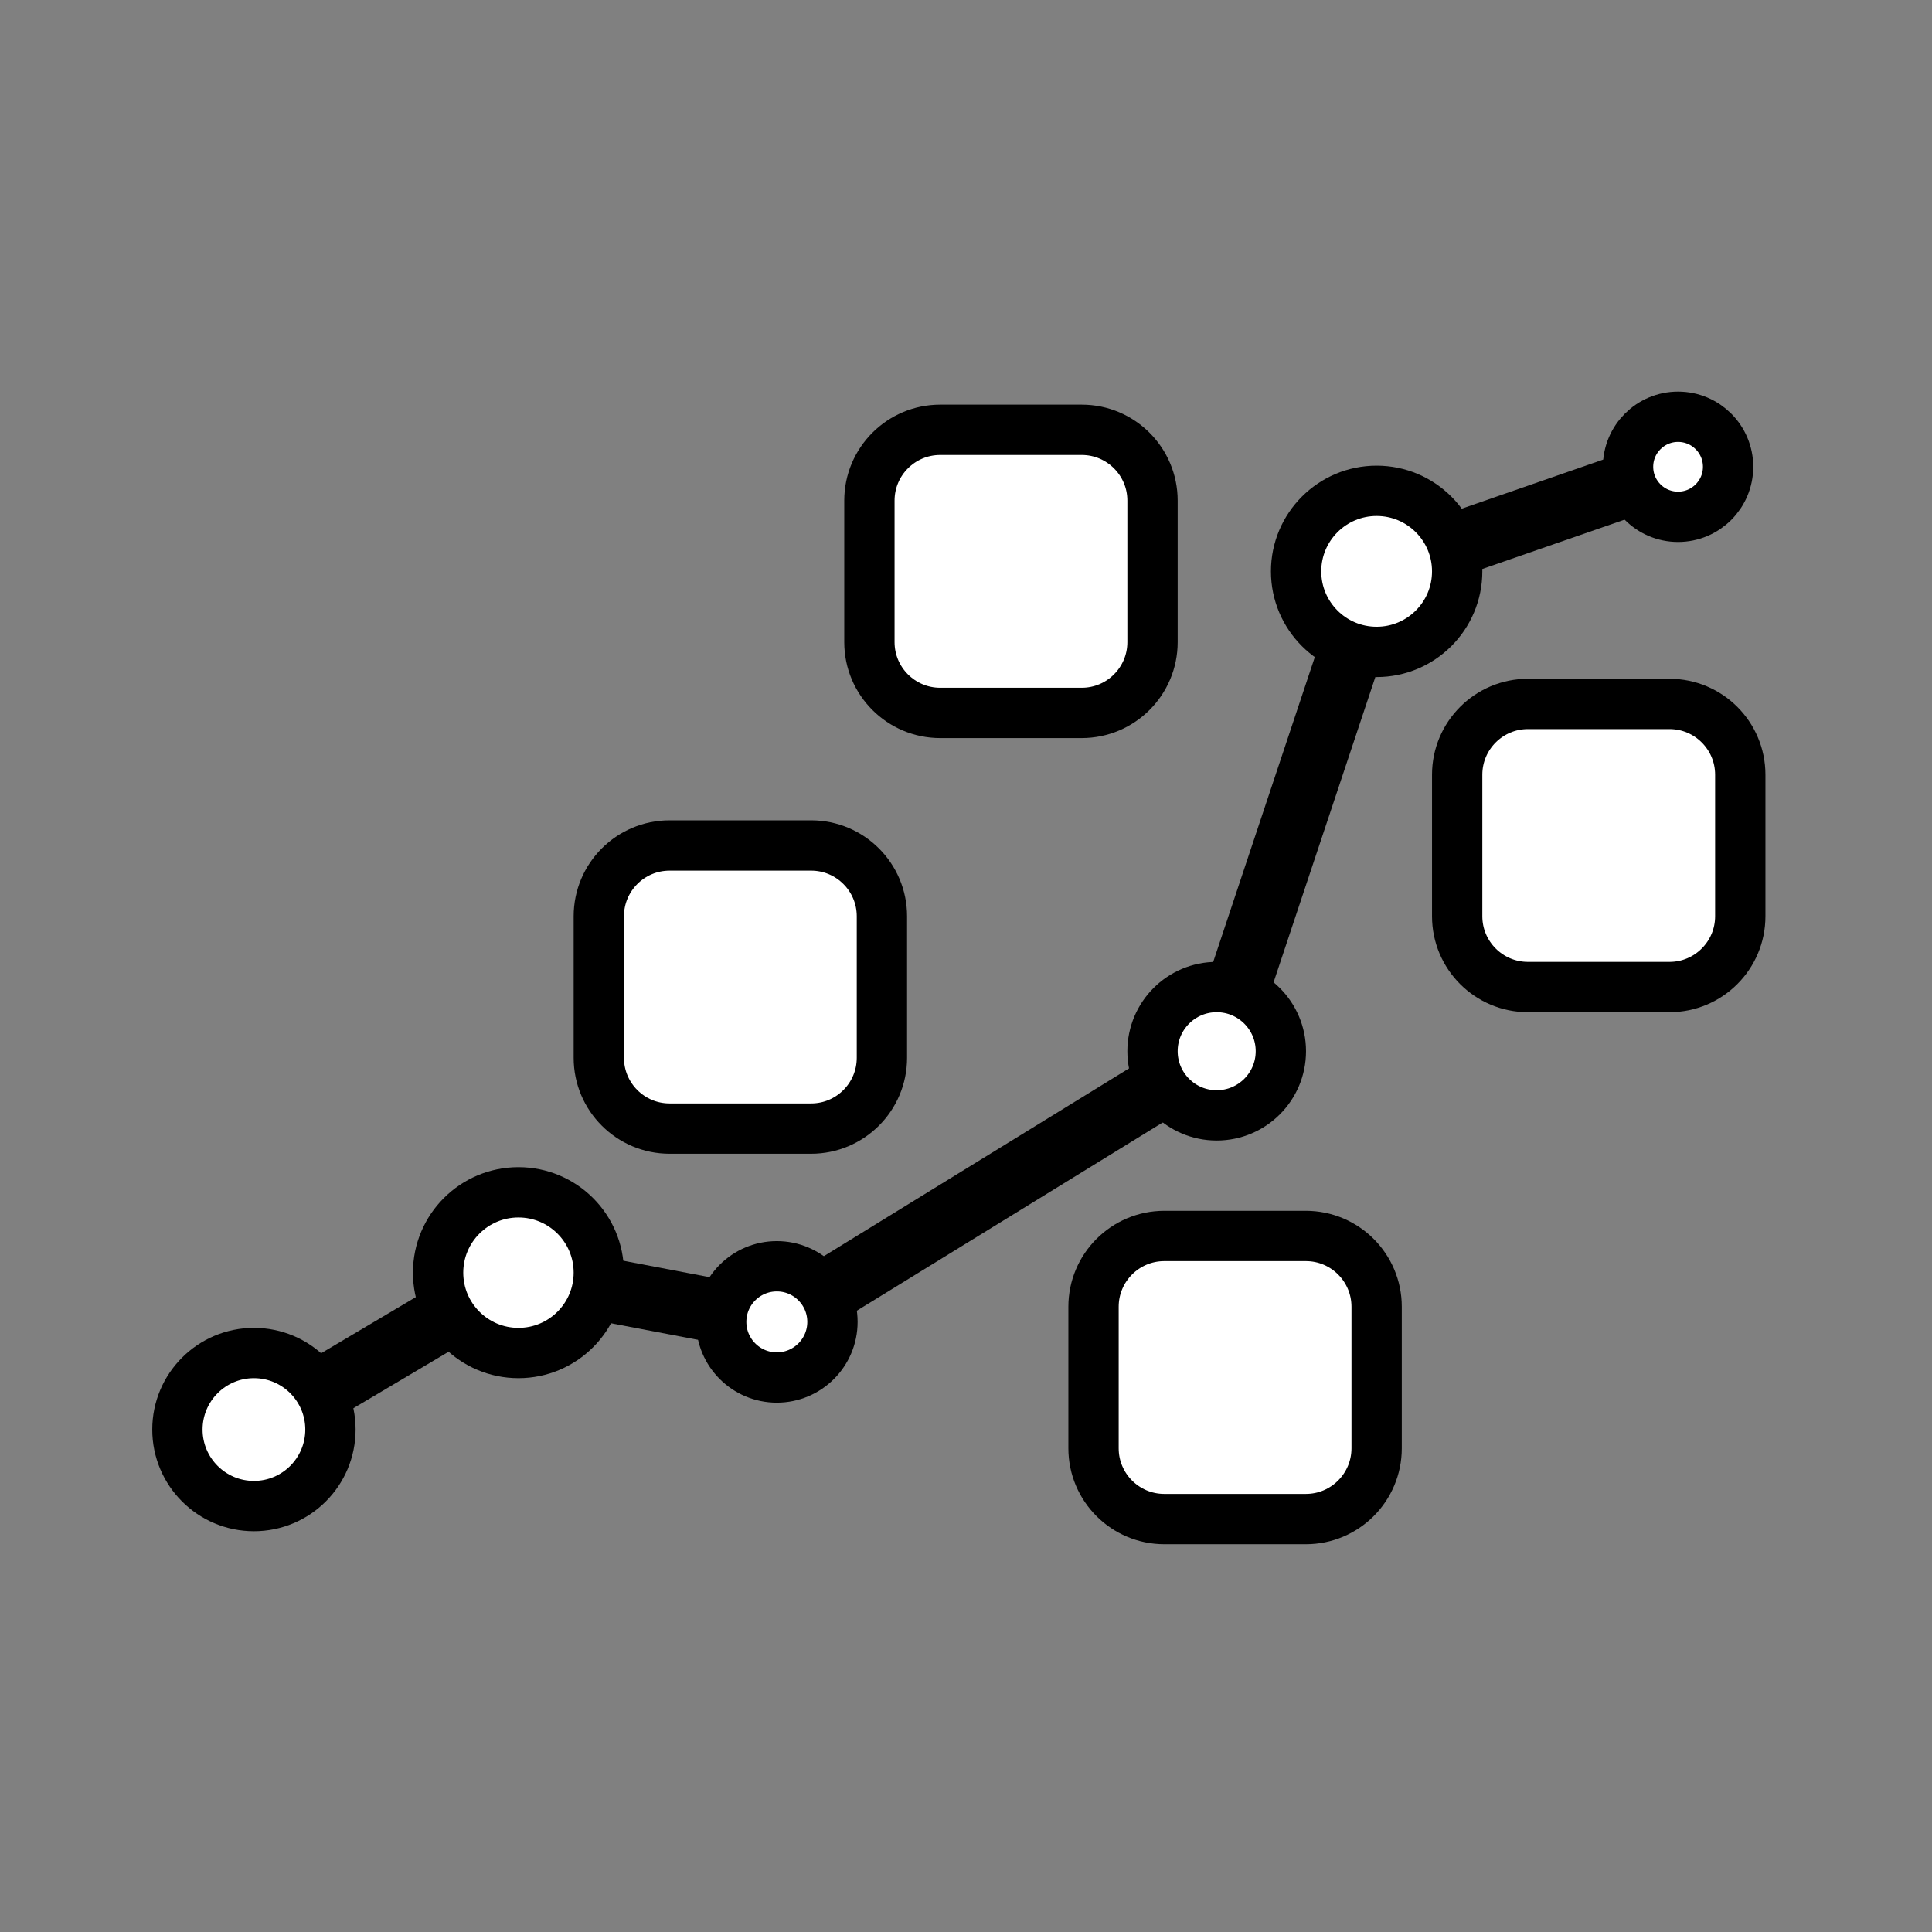
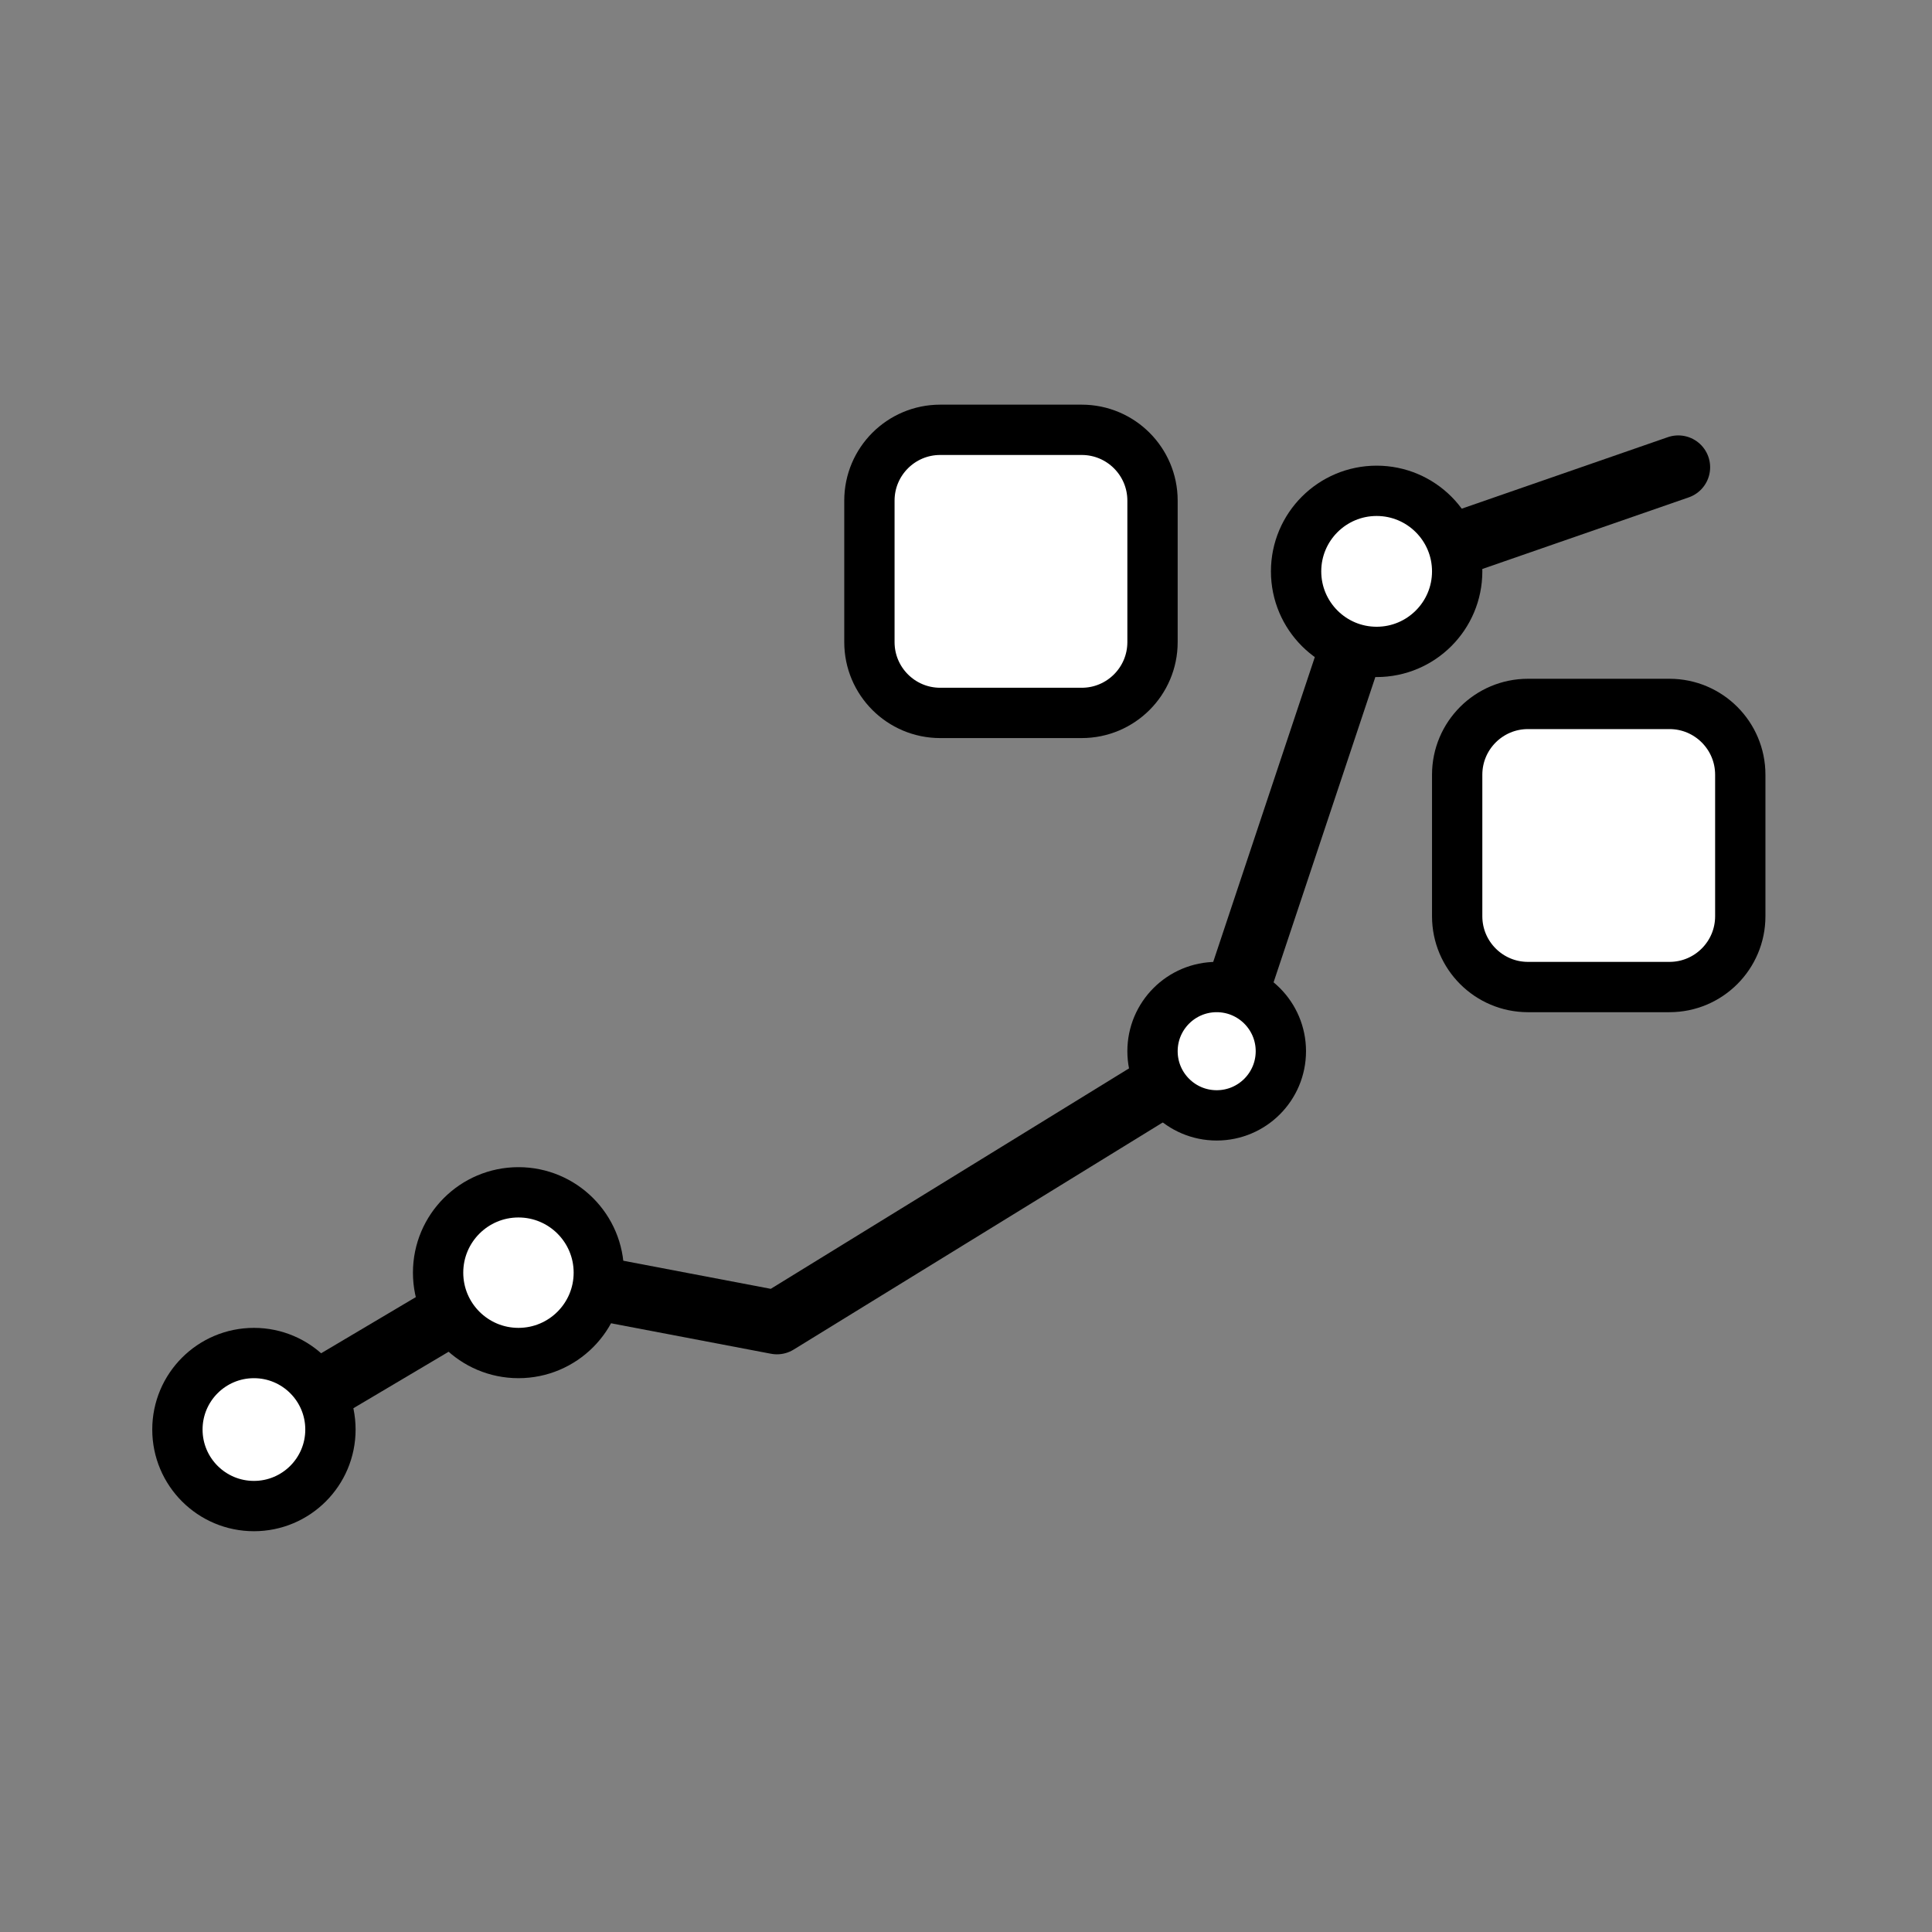
<svg xmlns="http://www.w3.org/2000/svg" width="100%" height="100%" viewBox="0 0 3840 3840" version="1.1" xml:space="preserve" style="fill-rule:evenodd;clip-rule:evenodd;stroke-linecap:round;stroke-linejoin:round;stroke-miterlimit:1.5;">
  <rect x="0" y="0" width="3840" height="3840" fill="#808080" stroke="none" />
  <g transform="matrix(1,0,0,1,0,-4208.94)">
    <g id="Artboard1" transform="matrix(1,0,0,1,0,4208.94)">
-       <rect x="0" y="0" width="3840" height="3840" style="fill:none;" />
      <g transform="matrix(2.041,0,0,2.041,-1301.72,-10607.7)">
        <path d="M885.14,6589.99L1142.77,6437.21L1394.4,6485.14L1822.78,6221.53L1978.56,5754.2L2272.13,5652.35" style="fill:none;stroke:black;stroke-width:62.06px;" />
      </g>
      <g transform="matrix(1,0,0,1,0,-4208.94)">
        <circle cx="504.699" cy="7050.27" r="152.082" style="fill:white;stroke:black;stroke-width:100px;" />
      </g>
      <g transform="matrix(1,0,0,1,0,-4208.94)">
        <circle cx="1030.47" cy="6738.47" r="159.712" style="fill:white;stroke:black;stroke-width:100px;" />
      </g>
      <g transform="matrix(1,0,0,1,0,-4208.94)">
-         <circle cx="1544.01" cy="6836.29" r="110.563" style="fill:white;stroke:black;stroke-width:100px;" />
-       </g>
+         </g>
      <g transform="matrix(1,0,0,1,0,-4208.94)">
        <circle cx="2418.26" cy="6298.29" r="127.544" style="fill:white;stroke:black;stroke-width:100px;" />
      </g>
      <g transform="matrix(1,0,0,1,0,-4208.94)">
        <circle cx="2736.17" cy="5344.57" r="160.082" style="fill:white;stroke:black;stroke-width:100px;" />
      </g>
      <g transform="matrix(1,0,0,1,0,-4208.94)">
-         <circle cx="3335.3" cy="5136.71" r="99.419" style="fill:white;stroke:black;stroke-width:100px;" />
-       </g>
+         </g>
      <g transform="matrix(1,0,0,1,319.424,-4143.37)">
-         <path d="M1433.45,5964.51L1433.45,6245.86C1433.45,6323.49 1370.42,6386.53 1292.78,6386.53L1011.43,6386.53C933.791,6386.53 870.757,6323.49 870.757,6245.86L870.757,5964.51C870.757,5886.87 933.791,5823.84 1011.43,5823.84L1292.78,5823.84C1370.42,5823.84 1433.45,5886.87 1433.45,5964.51Z" style="fill:white;stroke:black;stroke-width:100px;" />
-       </g>
+         </g>
      <g transform="matrix(1,0,0,1,2025.49,-4424.72)">
        <path d="M1433.45,5964.51L1433.45,6245.86C1433.45,6323.49 1370.42,6386.53 1292.78,6386.53L1011.43,6386.53C933.791,6386.53 870.757,6323.49 870.757,6245.86L870.757,5964.51C870.757,5886.87 933.791,5823.84 1011.43,5823.84L1292.78,5823.84C1370.42,5823.84 1433.45,5886.87 1433.45,5964.51Z" style="fill:white;stroke:black;stroke-width:100px;" />
      </g>
      <g transform="matrix(1,0,0,1,1302.72,-3367.27)">
-         <path d="M1433.45,5964.51L1433.45,6245.86C1433.45,6323.49 1370.42,6386.53 1292.78,6386.53L1011.43,6386.53C933.791,6386.53 870.757,6323.49 870.757,6245.86L870.757,5964.51C870.757,5886.87 933.791,5823.84 1011.43,5823.84L1292.78,5823.84C1370.42,5823.84 1433.45,5886.87 1433.45,5964.51Z" style="fill:white;stroke:black;stroke-width:100px;" />
-       </g>
+         </g>
      <g transform="matrix(1,0,0,1,857.266,-4969.55)">
        <path d="M1433.45,5964.51L1433.45,6245.86C1433.45,6323.49 1370.42,6386.53 1292.78,6386.53L1011.43,6386.53C933.791,6386.53 870.757,6323.49 870.757,6245.86L870.757,5964.51C870.757,5886.87 933.791,5823.84 1011.43,5823.84L1292.78,5823.84C1370.42,5823.84 1433.45,5886.87 1433.45,5964.51Z" style="fill:white;stroke:black;stroke-width:100px;" />
      </g>
    </g>
  </g>
</svg>